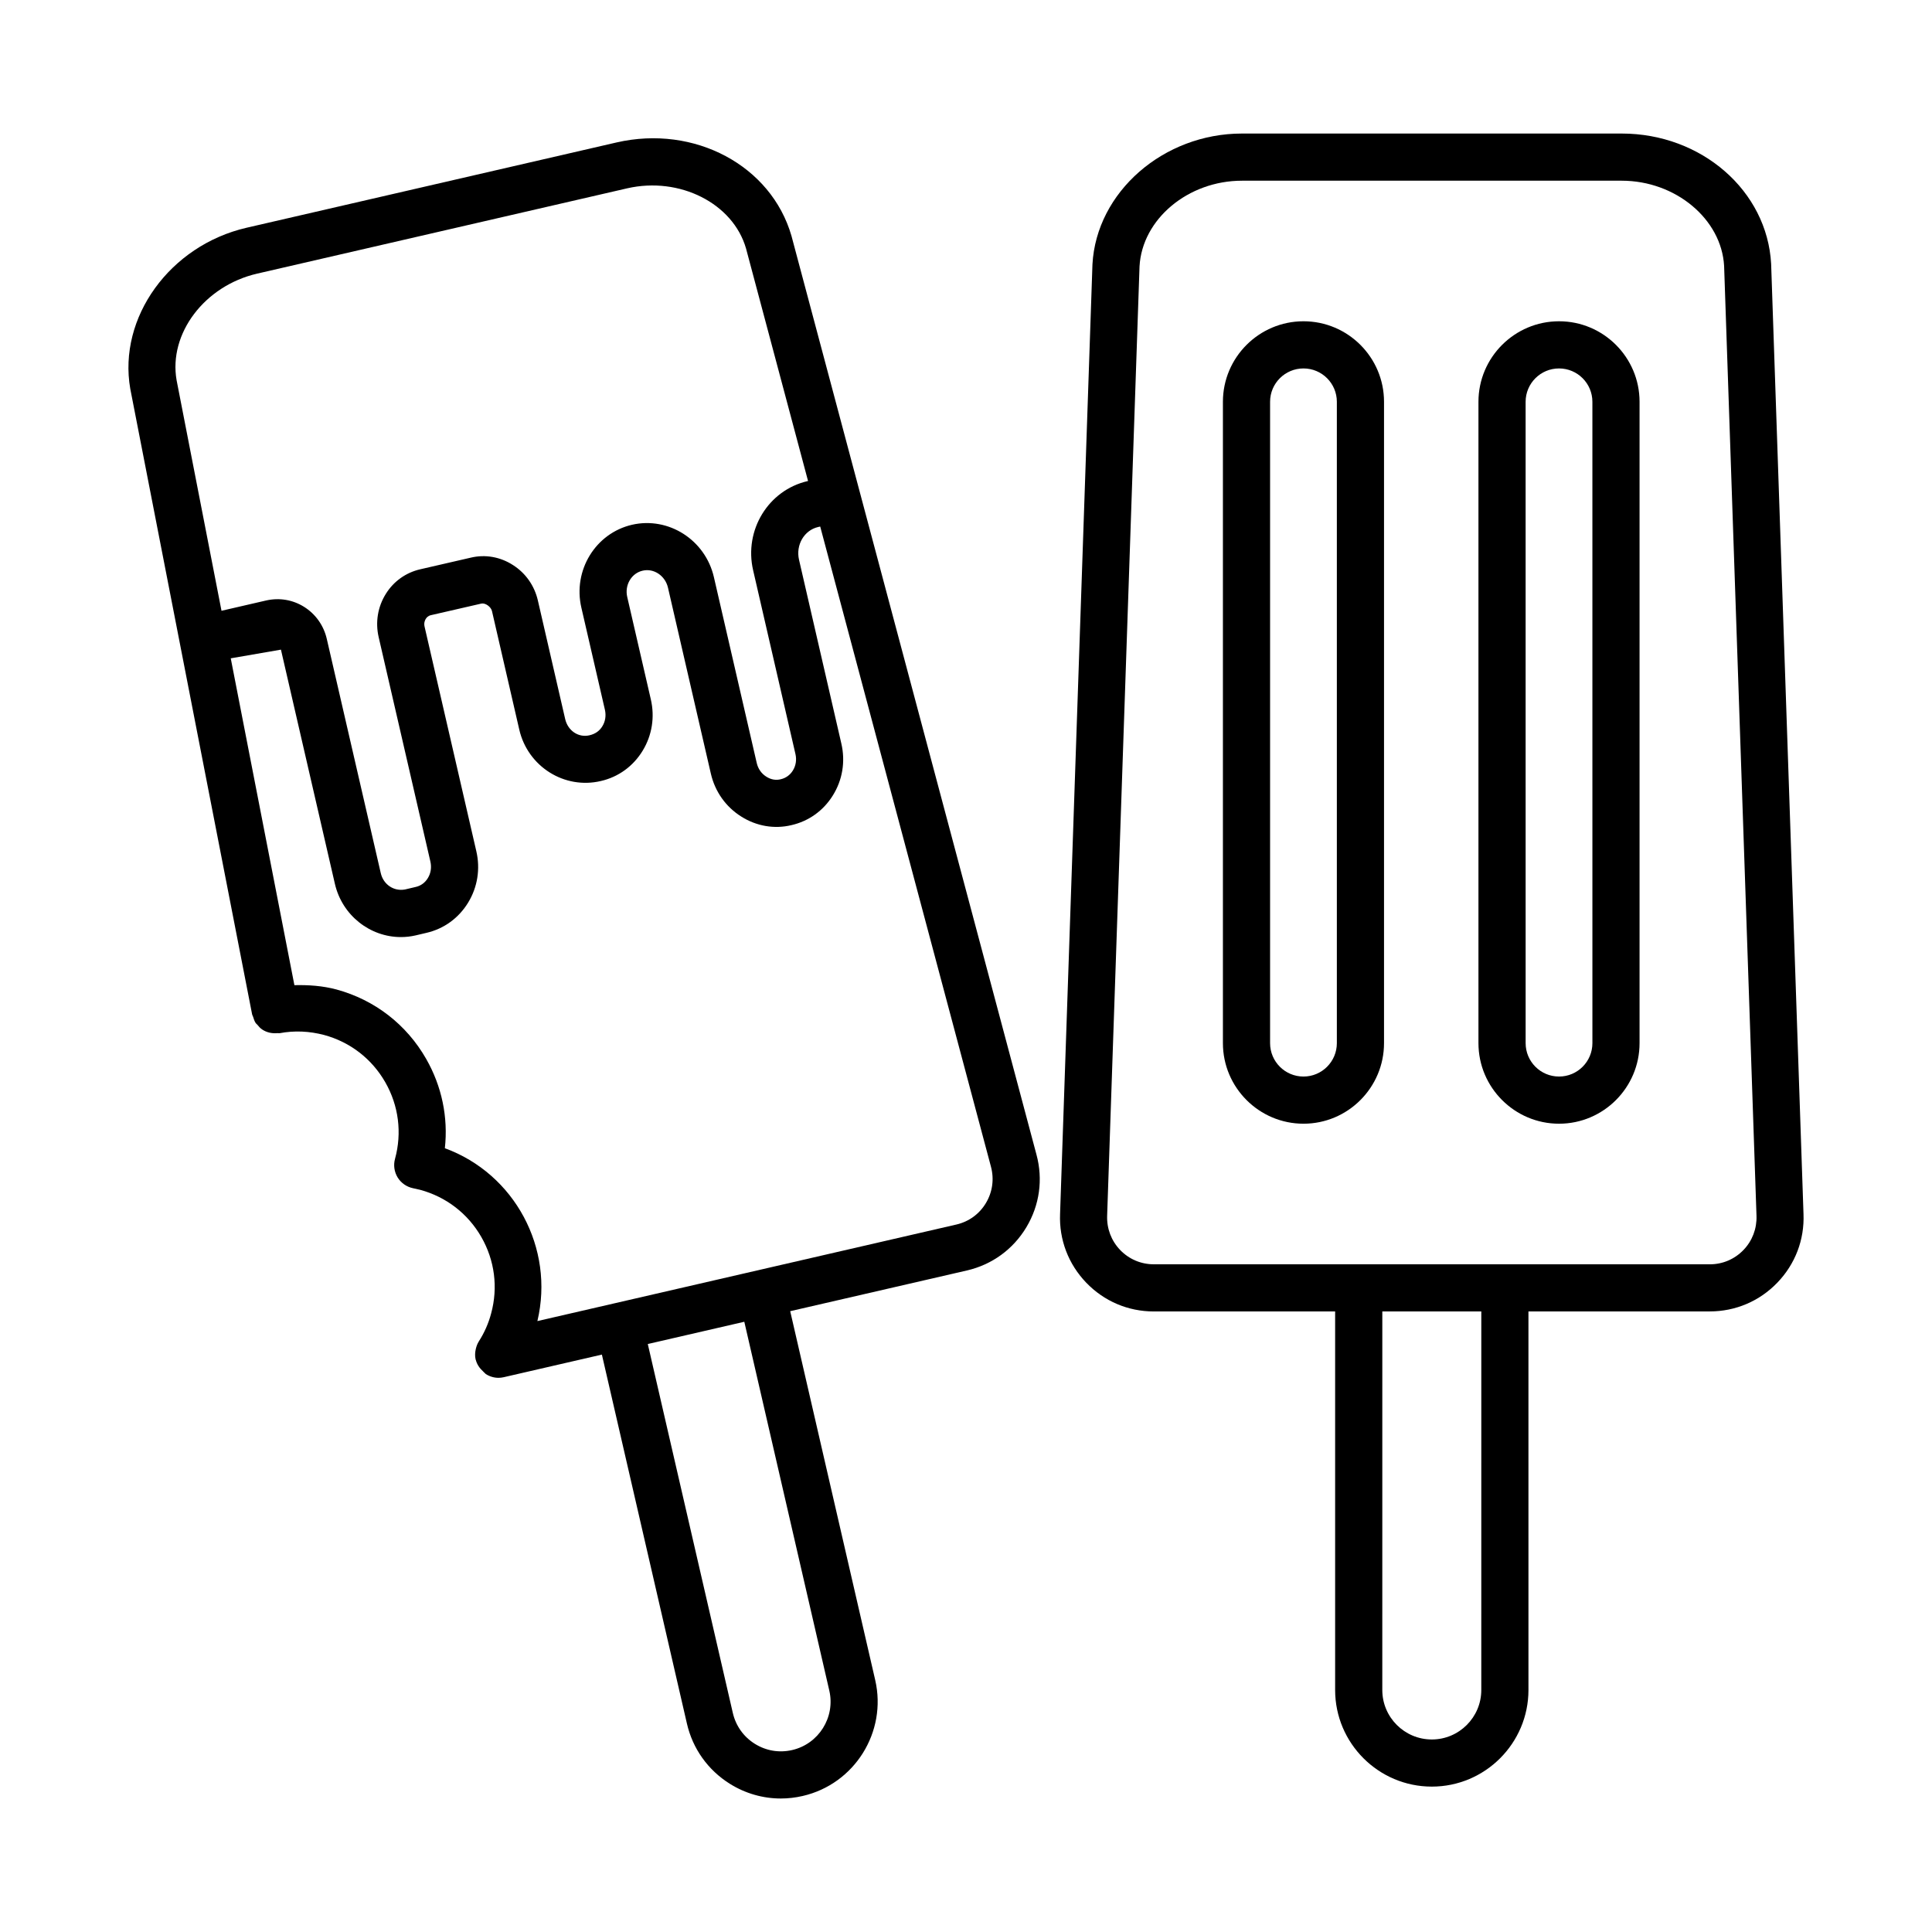
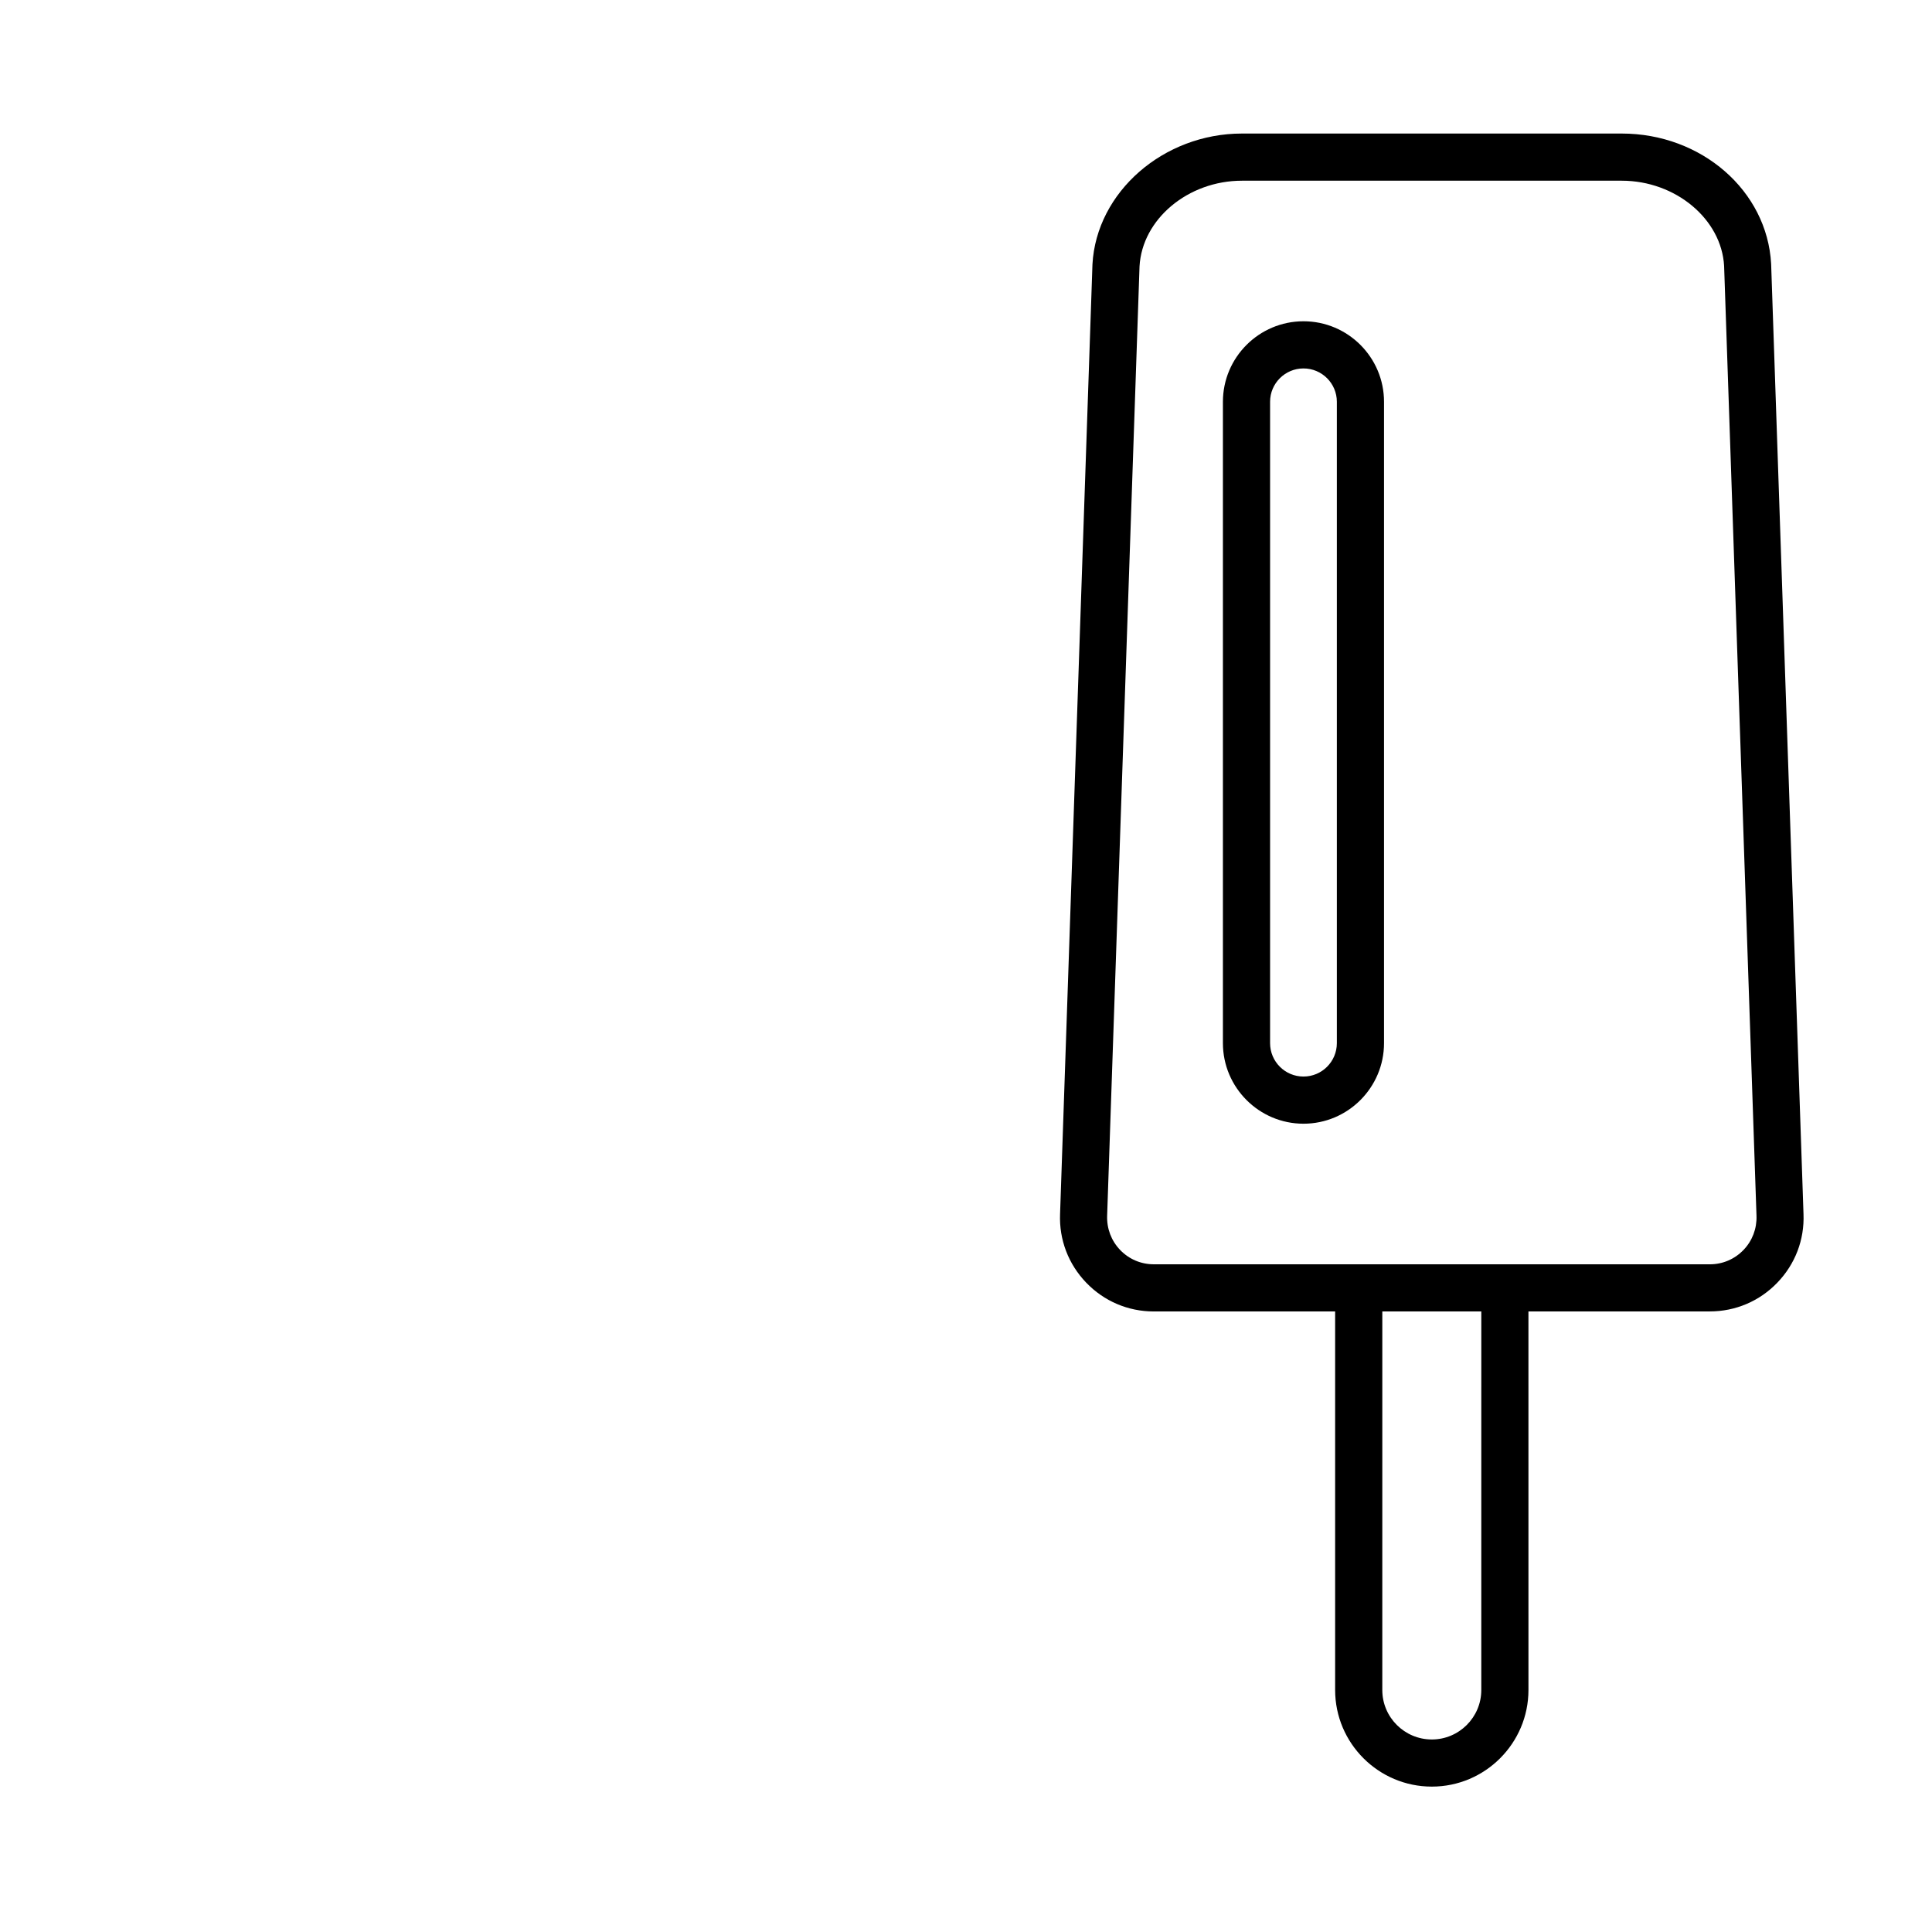
<svg xmlns="http://www.w3.org/2000/svg" fill="#000000" width="800px" height="800px" version="1.1" viewBox="144 144 512 512">
  <g>
    <path d="m613.37 213.93c-1.051-19.375-18.445-34.539-39.602-34.539h-100.64c-20.809 0-38.578 15.504-39.617 34.664l-8.582 251.66c-0.273 6.812 2.195 13.277 6.922 18.199 4.727 4.922 11.098 7.637 17.926 7.637h48.047v100.31c0 14.117 11.492 25.609 25.625 25.609 14.117 0 25.609-11.492 25.609-25.609l-0.004-100.32h48.047c6.828 0 13.199-2.715 17.926-7.637 4.727-4.91 7.195-11.371 6.922-18.168zm-76.812 377.94c0 7.227-5.883 13.109-13.109 13.109-7.242 0-13.125-5.883-13.125-13.109l0.004-100.32h26.234zm69.48-116.61c-2.363 2.453-5.531 3.797-8.934 3.797l-54.293-0.004h-93.027c-3.398 0-6.57-1.34-8.934-3.797-2.348-2.453-3.566-5.672-3.445-9.086l8.582-251.57c0.688-12.531 12.863-22.711 27.148-22.711h100.64c14.281 0 26.445 10.184 27.133 22.59l8.582 251.72c0.117 3.402-1.102 6.621-3.449 9.059z" />
-     <path d="m353.75 206.52c-5.379-18.641-25.699-29.512-46.355-24.77l-98.055 22.605c-20.289 4.68-34.113 23.762-30.82 42.664l32.285 165.75v0.016c0 0.004 0.008 0.012 0.008 0.016l0.008 0.047c0.043 0.215 0.18 0.379 0.242 0.586 0.184 0.598 0.371 1.195 0.703 1.691 0.109 0.164 0.281 0.262 0.406 0.414 0.379 0.465 0.766 0.922 1.262 1.254 1.184 0.812 2.633 1.141 4.106 0.996 0.184-0.012 0.352 0.047 0.535 0.02 3.992-0.746 7.926-0.551 11.828 0.473 6.906 1.875 12.652 6.324 16.203 12.531 3.551 6.203 4.465 13.414 2.574 20.305-0.457 1.66-0.199 3.445 0.703 4.926 0.914 1.48 2.394 2.5 4.102 2.852l1.891 0.426c6.875 1.875 12.621 6.297 16.172 12.484s4.481 13.383 2.606 20.273c-0.703 2.652-1.812 5.152-3.277 7.422-0.012 0.016-0.008 0.031-0.02 0.047-0.375 0.59-0.605 1.258-0.766 1.945-0.215 0.918-0.258 1.852-0.055 2.75 0.004 0.016-0.004 0.031 0 0.043 0.008 0.035 0.047 0.051 0.055 0.086 0.293 1.191 1.004 2.234 1.961 3.09 0.148 0.133 0.246 0.281 0.41 0.398 0.105 0.078 0.164 0.195 0.273 0.27 1.035 0.672 2.211 1.004 3.383 1.004 0.457 0 0.93-0.062 1.402-0.168l25.984-5.988 22.531 97.766c1.523 6.66 5.562 12.332 11.371 15.973 4.117 2.574 8.781 3.902 13.52 3.902 1.934 0 3.887-0.227 5.809-0.672 13.75-3.172 22.363-16.949 19.207-30.699l-22.531-97.773 46.828-10.789c6.66-1.539 12.254-5.609 15.762-11.461 3.508-5.852 4.449-12.699 2.668-19.266zm-162.95 38.242c-2.164-12.363 7.41-25.027 21.34-28.246l98.059-22.605c13.934-3.188 28.078 3.992 31.508 15.945l16.434 61.613-0.137 0.031c-10.395 2.41-16.875 13.004-14.418 23.625l11.219 48.719c0.352 1.539 0.105 3.094-0.703 4.375-0.73 1.176-1.859 1.98-3.172 2.285-1.355 0.352-2.668 0.074-3.84-0.672-1.297-0.809-2.195-2.09-2.547-3.629l-11.355-49.266c-2.285-9.879-12.027-16.082-21.691-13.871-9.68 2.242-15.715 12.086-13.43 21.965l6.25 27.102c0.336 1.508 0.105 3.047-0.672 4.312-0.73 1.219-1.859 2.059-3.461 2.422-2.957 0.672-5.703-1.281-6.402-4.297l-7.242-31.445c-0.898-3.887-3.215-7.211-6.539-9.344-3.367-2.195-7.379-2.926-11.25-1.996l-13.367 3.078c-3.812 0.867-7.059 3.188-9.129 6.508-2.148 3.43-2.82 7.516-1.906 11.477l13.719 59.523c0.336 1.508 0.105 3.047-0.672 4.312-0.73 1.219-1.859 2.059-3.215 2.363l-2.852 0.672c-2.957 0.551-5.715-1.297-6.418-4.312l-14.297-62.039c-0.809-3.582-2.957-6.617-6.035-8.551-3.004-1.875-6.539-2.469-10.016-1.691l-11.863 2.738zm172.98 347.29c1.617 7.043-2.805 14.102-9.848 15.73-3.445 0.793-6.934 0.199-9.906-1.66-2.973-1.859-5.031-4.754-5.824-8.188l-22.531-97.754 25.578-5.898zm41.508-129.25c-1.738 2.926-4.527 4.953-7.852 5.715l-111.02 25.582c4.586-19.363-6.074-39.059-24.523-45.809 0.898-8.172-0.793-16.402-4.953-23.672-5.199-9.117-13.641-15.641-23.781-18.398-3.684-0.98-7.414-1.227-11.141-1.141l-16.867-86.617 13.301-2.301 14.297 62.055c1.934 8.398 9.344 14.117 17.484 14.117 1.281 0 2.59-0.137 3.902-0.441l2.852-0.672c4.664-1.066 8.598-3.934 11.098-8.062 2.469-4.07 3.231-8.887 2.148-13.566l-13.719-59.539c-0.227-0.977 0.105-1.691 0.32-2.043 0.215-0.352 0.625-0.809 1.34-0.977l13.398-3.078c1.066-0.227 2.547 0.867 2.805 1.98l7.242 31.445c2.258 9.754 11.934 15.883 21.613 13.598 4.664-1.066 8.598-3.934 11.098-8.062 2.469-4.07 3.231-8.887 2.148-13.566l-6.25-27.117c-0.367-1.57-0.121-3.172 0.688-4.512 0.777-1.281 1.98-2.164 3.383-2.484 2.957-0.703 5.992 1.328 6.723 4.512l11.355 49.25c1.098 4.785 3.965 8.84 8.094 11.418 4.008 2.531 8.75 3.34 13.246 2.258 4.574-1.035 8.461-3.812 10.961-7.82 2.59-4.117 3.398-9.023 2.285-13.809l-11.219-48.719c-0.898-3.918 1.371-7.805 5.062-8.66l0.555-0.125 45.254 169.66c0.879 3.289 0.406 6.691-1.328 9.602z" />
    <path d="m489.44 229.14c-11.77 0-21.355 9.574-21.355 21.34v169.96c0 11.77 9.59 21.355 21.355 21.355 11.77 0 21.34-9.59 21.34-21.355v-169.96c0-11.77-9.574-21.34-21.34-21.34zm8.84 191.3c0 4.894-3.965 8.855-8.84 8.855-4.894 0-8.855-3.965-8.855-8.855v-169.96c0-4.879 3.965-8.84 8.855-8.84 4.879 0 8.84 3.965 8.84 8.84z" />
-     <path d="m557.16 229.14c-11.77 0-21.355 9.574-21.355 21.34v169.96c0 11.77 9.59 21.355 21.355 21.355 11.77 0 21.34-9.59 21.34-21.355v-169.96c0-11.77-9.57-21.34-21.34-21.34zm8.844 191.3c0 4.894-3.965 8.855-8.84 8.855-4.894 0-8.855-3.965-8.855-8.855l-0.004-169.96c0-4.879 3.965-8.84 8.855-8.84 4.879 0 8.84 3.965 8.84 8.84z" />
  </g>
</svg>